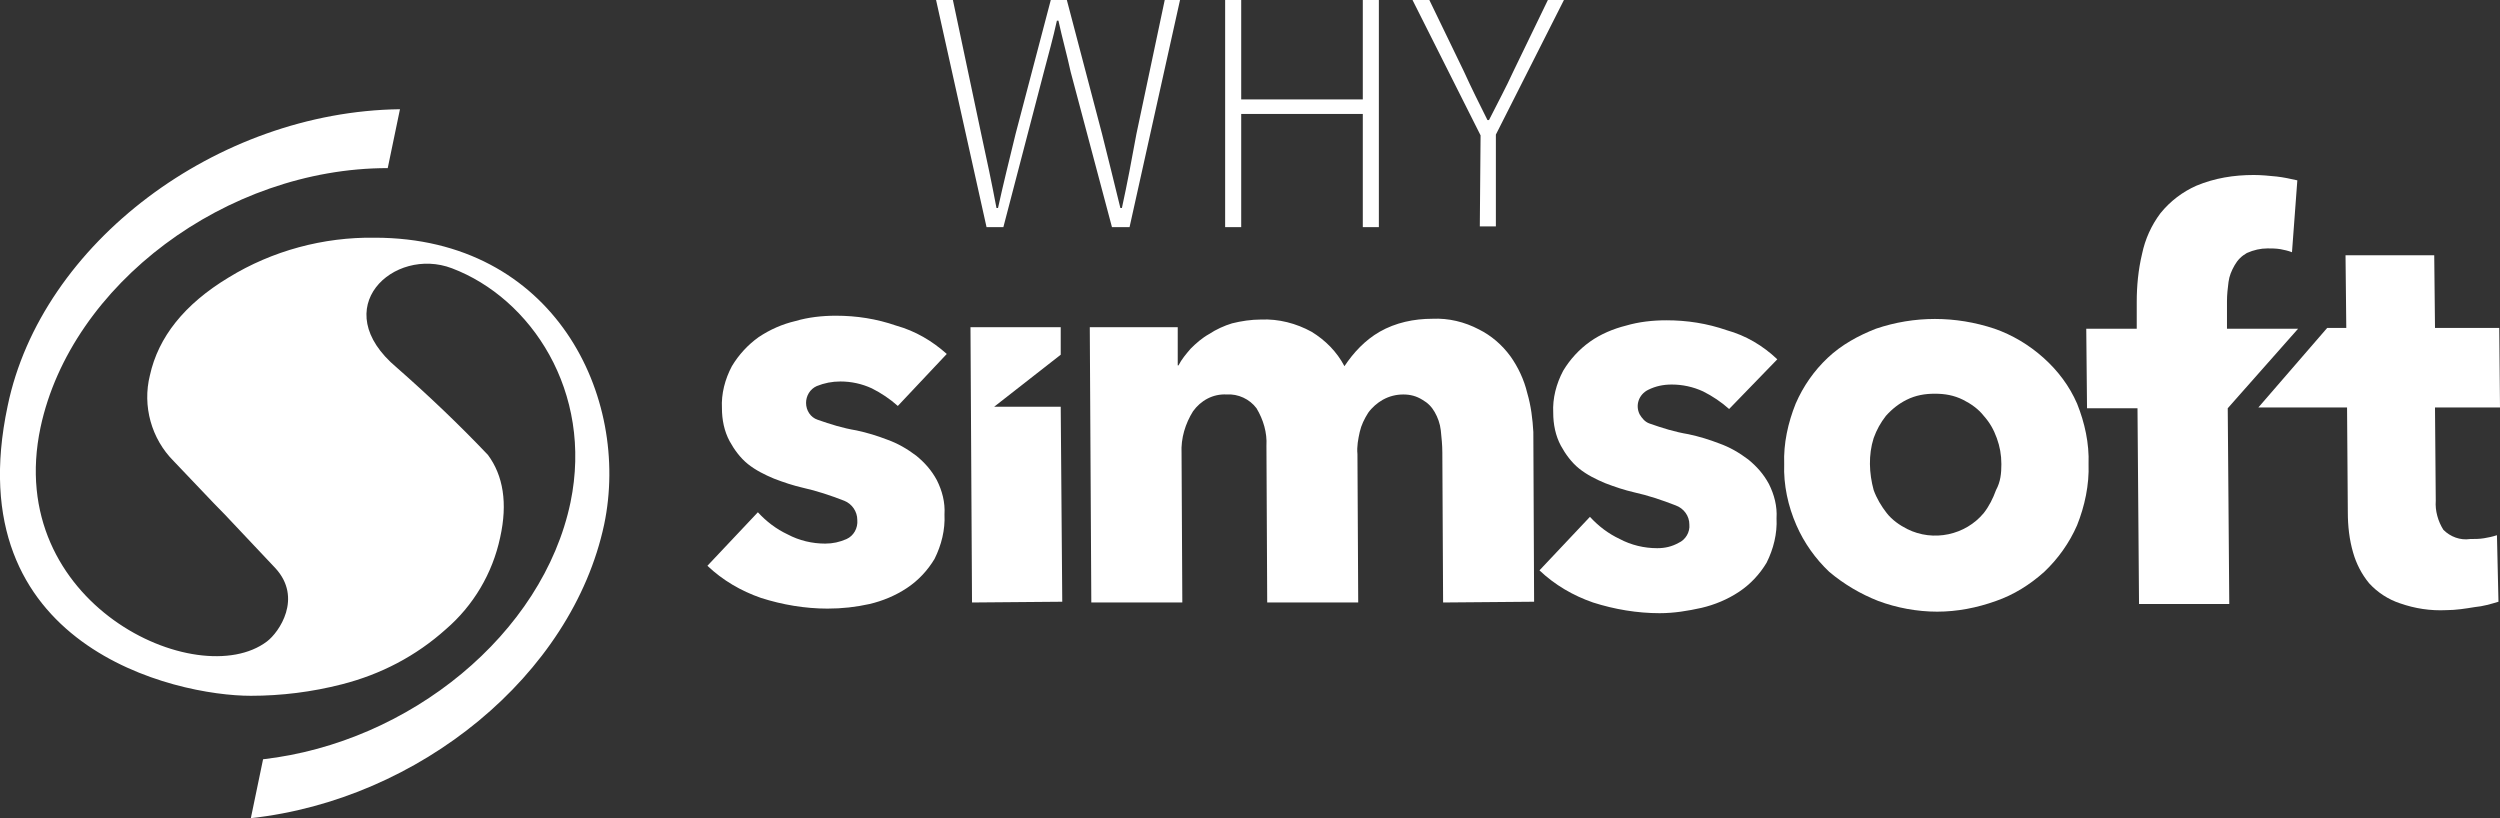
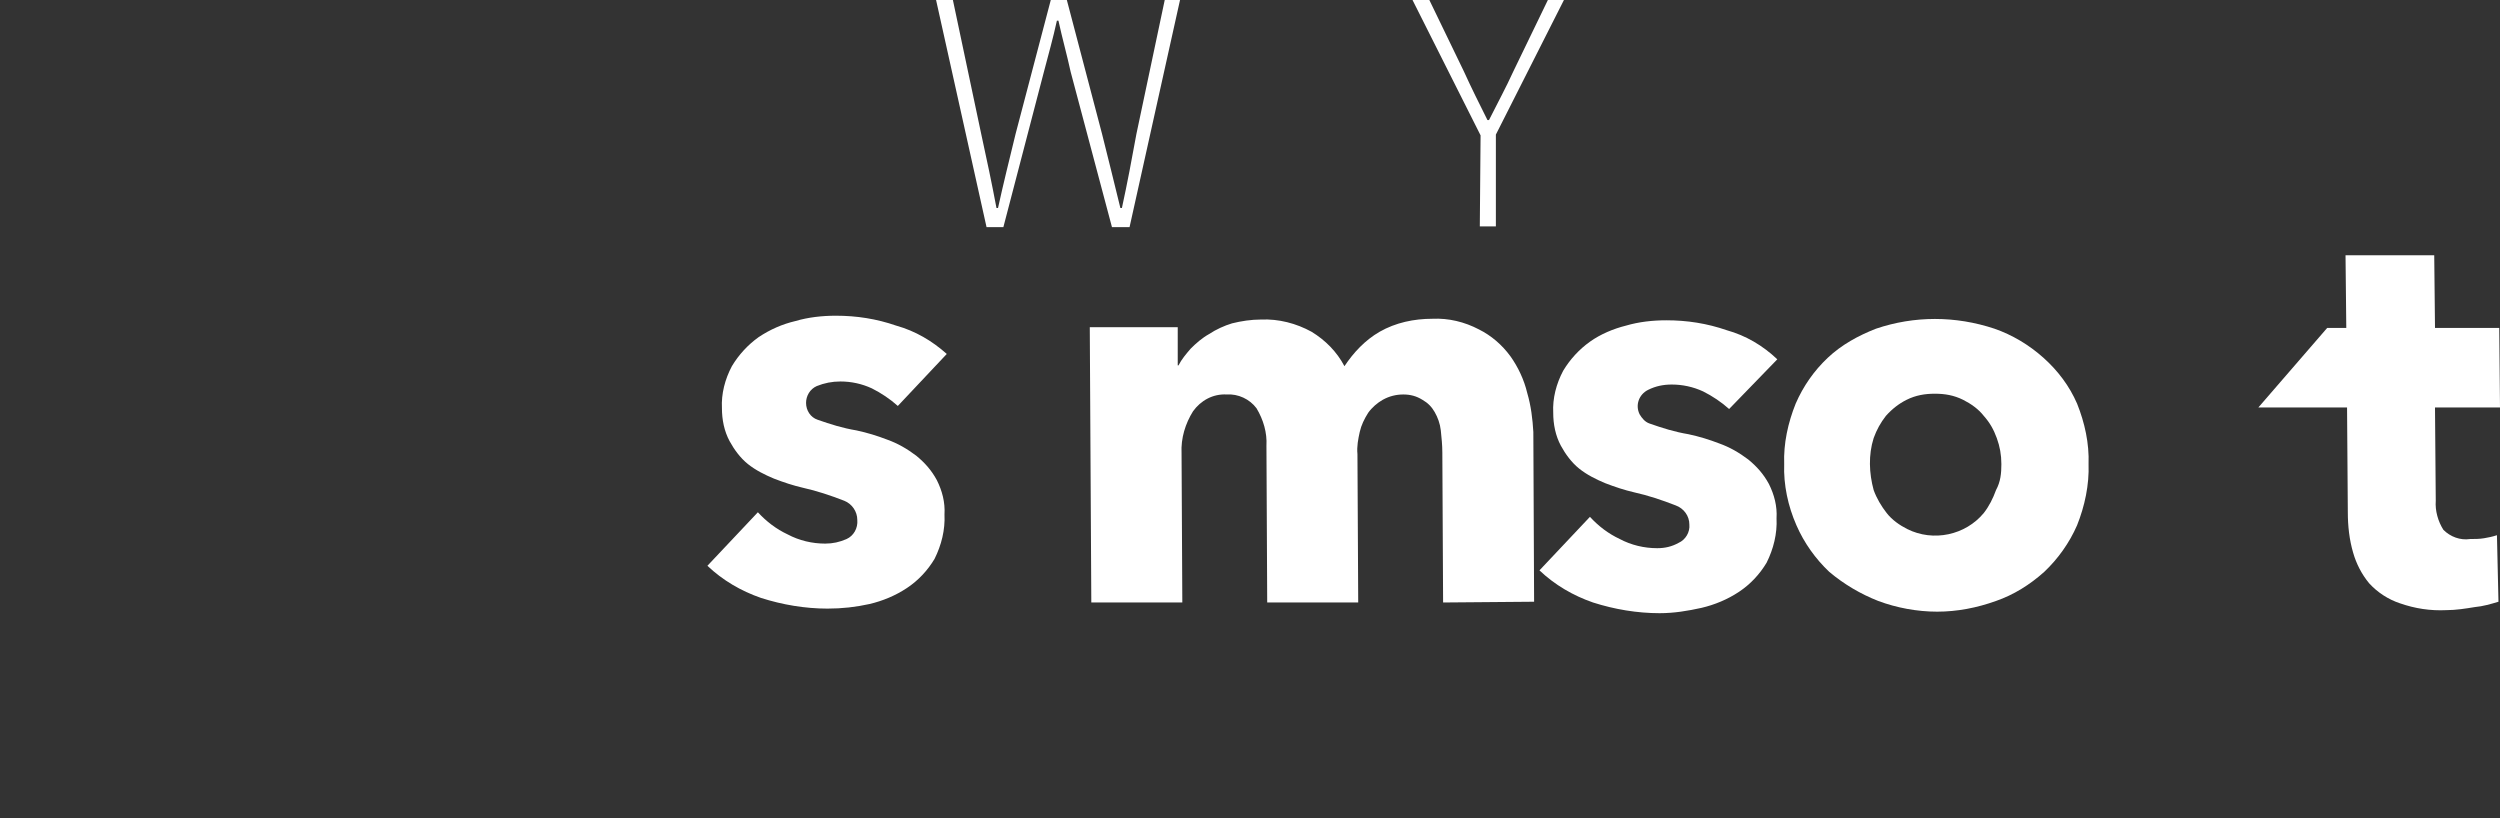
<svg xmlns="http://www.w3.org/2000/svg" version="1.1" id="Layer_1" x="0px" y="0px" viewBox="0 0 326.9 107" style="enable-background:new 0 0 326.9 107;" xml:space="preserve">
  <rect x="0" y="0" width="326.9" height="107" fill="#333333" stroke="none" />
  <style type="text/css">
	.st0{enable-background:new    ;}
	.st1{fill:#FFFFFF;}
	.st2{fill-rule:evenodd;clip-rule:evenodd;fill:#FFFFFF;}
</style>
  <g>
    <g class="st0">
      <path class="st1" d="M122.4,0h2.2l3.7,17.5c0.7,3.2,1.4,6.5,2,9.7h0.2c0.7-3.2,1.5-6.4,2.3-9.7L137.4,0h2.1l4.6,17.5    c0.8,3.2,1.6,6.4,2.4,9.7h0.2c0.7-3.2,1.3-6.4,1.9-9.7L152.3,0h2l-6.6,29.7h-2.3L140,9.4c-0.5-2.3-1.1-4.4-1.6-6.7h-0.2    c-0.5,2.3-1.1,4.4-1.7,6.7l-5.3,20.3H129L122.4,0z" />
-       <path class="st1" d="M160.2,0h2.1v13h15.9V0h2.1v29.7h-2.1V14.9h-15.9v14.8h-2.1V0z" />
      <path class="st1" d="M193.6,17.7L184.7,0h2.2l4.5,9.3c1,2.2,2,4.2,3.1,6.4h0.2c1.1-2.2,2.2-4.2,3.2-6.4l4.5-9.3h2.1l-8.9,17.6v12    h-2.1L193.6,17.7L193.6,17.7z" />
    </g>
    <g id="Group_351" transform="translate(0 28.582)">
      <g id="Group_348" transform="translate(0 0)">
        <path id="Path_55" class="st2" d="M117.4,24.5c-1-0.9-2.2-1.7-3.4-2.3c-1.3-0.6-2.7-0.9-4.1-0.9c-1.1,0-2.1,0.2-3.1,0.6     c-0.9,0.4-1.4,1.3-1.4,2.2c0,1,0.6,1.9,1.5,2.2c1.7,0.6,3.3,1.1,5.1,1.4c1.4,0.3,2.7,0.7,4,1.2c1.4,0.5,2.6,1.2,3.8,2.1     c1.1,0.9,2,1.9,2.7,3.2c0.7,1.4,1.1,2.9,1,4.5c0.1,2-0.4,4-1.3,5.8c-0.9,1.5-2.1,2.8-3.6,3.8s-3.2,1.7-4.9,2.1     c-1.8,0.4-3.6,0.6-5.5,0.6c-2.9,0-5.9-0.5-8.7-1.4c-2.6-0.9-5-2.3-7-4.2l6.6-7c1.1,1.2,2.4,2.2,3.9,2.9c1.5,0.8,3.2,1.2,4.9,1.2     c1,0,1.9-0.2,2.8-0.6c0.9-0.4,1.5-1.4,1.4-2.5c0-1.1-0.7-2.1-1.7-2.5c-1.8-0.7-3.6-1.3-5.4-1.7c-1.3-0.3-2.5-0.7-3.8-1.2     c-1.2-0.5-2.4-1.1-3.4-1.9s-1.8-1.9-2.4-3c-0.7-1.3-1-2.8-1-4.3c-0.1-1.9,0.4-3.8,1.3-5.5c0.9-1.5,2.1-2.8,3.5-3.8     c1.5-1,3.1-1.7,4.8-2.1c1.7-0.5,3.5-0.7,5.3-0.7c2.7,0,5.3,0.4,7.9,1.3c2.5,0.7,4.7,2,6.6,3.7L117.4,24.5z" />
-         <path id="Path_56" class="st2" d="M127.1,50.2l-0.2-36h11.8v3.6l-8.7,6.8h8.7l0.2,25.5L127.1,50.2z" />
        <path id="Path_57" class="st2" d="M188.7,50.2l-0.1-19.6c0-1-0.1-1.9-0.2-2.9c-0.1-0.9-0.4-1.7-0.8-2.4c-0.4-0.7-0.9-1.2-1.6-1.6     c-0.8-0.5-1.6-0.7-2.5-0.7s-1.8,0.2-2.7,0.7c-0.7,0.4-1.4,1-1.9,1.7c-0.5,0.8-0.9,1.6-1.1,2.5c-0.2,0.9-0.4,1.9-0.3,2.9l0.1,19.4     h-11.9l-0.1-20.5c0.1-1.7-0.4-3.4-1.3-4.9c-0.9-1.2-2.4-1.9-3.9-1.8c-1.8-0.1-3.4,0.8-4.4,2.2c-1,1.6-1.6,3.5-1.5,5.5l0.1,19.5     h-11.9l-0.2-36H154v5h0.1c0.4-0.8,1-1.5,1.6-2.2c0.7-0.7,1.5-1.4,2.4-1.9c0.9-0.6,2-1.1,3-1.4c1.2-0.3,2.5-0.5,3.8-0.5     c2.3-0.1,4.6,0.5,6.6,1.6c1.8,1.1,3.3,2.6,4.3,4.5c1.2-1.8,2.7-3.4,4.6-4.5c2.1-1.2,4.5-1.7,6.9-1.7c2.1-0.1,4.2,0.4,6.1,1.4     c1.6,0.8,3,2,4.1,3.5c1,1.4,1.8,3.1,2.2,4.8c0.5,1.7,0.7,3.4,0.8,5.1l0.1,22.2L188.7,50.2z" />
        <path id="Path_58" class="st2" d="M226.1,24.9c-1-0.9-2.2-1.7-3.4-2.3c-1.3-0.6-2.7-0.9-4.1-0.9c-1.1,0-2.1,0.2-3.1,0.7     c-1.2,0.6-1.7,2-1.1,3.2c0.3,0.5,0.7,1,1.3,1.2c1.7,0.6,3.3,1.1,5.1,1.4c1.4,0.3,2.7,0.7,4,1.2c1.4,0.5,2.6,1.2,3.8,2.1     c1.1,0.9,2,1.9,2.7,3.2c0.7,1.4,1.1,2.9,1,4.5c0.1,2-0.4,4-1.3,5.8c-0.9,1.5-2.1,2.8-3.6,3.8s-3.2,1.7-4.9,2.1     c-1.8,0.4-3.6,0.7-5.5,0.7c-2.9,0-5.9-0.5-8.7-1.4c-2.6-0.9-5-2.3-7-4.2l6.6-7c1.1,1.2,2.4,2.2,3.9,2.9c1.5,0.8,3.2,1.2,4.9,1.2     c1,0,1.9-0.2,2.8-0.7c0.9-0.4,1.5-1.4,1.4-2.4c0-1.1-0.7-2.1-1.8-2.5c-1.8-0.7-3.6-1.3-5.4-1.7c-1.3-0.3-2.5-0.7-3.8-1.2     c-1.2-0.5-2.4-1.1-3.4-1.9s-1.8-1.9-2.4-3c-0.7-1.3-1-2.8-1-4.3c-0.1-1.9,0.4-3.8,1.3-5.5c0.9-1.5,2.1-2.8,3.5-3.8     c1.4-1,3.1-1.7,4.7-2.1c1.7-0.5,3.5-0.7,5.3-0.7c2.7,0,5.3,0.4,7.9,1.3c2.5,0.7,4.7,2,6.6,3.8L226.1,24.9z" />
        <path id="Path_59" class="st2" d="M273.1,32.1c0.1,2.7-0.5,5.5-1.5,8c-1,2.3-2.5,4.4-4.3,6.1c-1.9,1.7-4,3-6.3,3.8     c-2.5,0.9-5.1,1.4-7.7,1.4s-5.3-0.5-7.7-1.4c-2.3-0.9-4.5-2.2-6.4-3.8c-1.8-1.7-3.3-3.8-4.3-6.1c-1.1-2.5-1.7-5.3-1.6-8     c-0.1-2.7,0.5-5.4,1.5-7.9c1-2.3,2.4-4.3,4.2-6c1.8-1.7,4-2.9,6.3-3.8c5-1.7,10.4-1.7,15.5,0c2.3,0.8,4.5,2.1,6.4,3.8     s3.4,3.7,4.4,6C272.6,26.7,273.2,29.4,273.1,32.1 M261.7,32.1c0-1.2-0.2-2.3-0.6-3.4s-0.9-2-1.7-2.9c-0.7-0.9-1.7-1.6-2.7-2.1     c-1.2-0.6-2.4-0.8-3.7-0.8c-1.3,0-2.5,0.2-3.7,0.8c-1,0.5-1.9,1.2-2.7,2.1c-0.7,0.9-1.2,1.8-1.6,2.9c-0.7,2.2-0.6,4.6,0,6.8     c0.4,1.1,1,2.1,1.7,3s1.7,1.6,2.7,2.1c3.4,1.7,7.6,0.8,10-2.1c0.7-0.9,1.2-1.9,1.6-3C261.6,34.4,261.7,33.3,261.7,32.1" />
-         <path id="Path_60" class="st2" d="M299.7,4.4c-0.5-0.2-1-0.3-1.5-0.4c-0.6-0.1-1.2-0.1-1.7-0.1c-0.9,0-1.8,0.2-2.7,0.6     c-0.7,0.4-1.2,0.9-1.6,1.6c-0.4,0.7-0.7,1.4-0.8,2.2c-0.1,0.8-0.2,1.6-0.2,2.5v3.6h9.3l-9.2,10.4l0.2,25.6h-11.8l-0.2-25.6h-6.6     l-0.1-10.4h6.6v-3.5c0-2.1,0.2-4.2,0.7-6.3c0.4-1.9,1.2-3.7,2.4-5.3c1.3-1.6,2.9-2.8,4.7-3.6c2.4-1,4.9-1.4,7.5-1.4     c1,0,2,0.1,3,0.2c0.9,0.1,1.8,0.3,2.7,0.5L299.7,4.4z" />
        <path id="Path_61" class="st2" d="M318.4,24.7l0.1,12.2c-0.1,1.3,0.3,2.7,1,3.8c0.9,0.9,2.2,1.4,3.5,1.2c0.6,0,1.2,0,1.8-0.1     c0.6-0.1,1.1-0.2,1.7-0.4l0.2,8.7c-1,0.3-2,0.6-3.1,0.7c-1.2,0.2-2.5,0.4-3.7,0.4c-2.1,0.1-4.1-0.2-6.1-0.9     c-1.5-0.5-2.9-1.4-4-2.6c-1-1.2-1.7-2.6-2.1-4c-0.5-1.7-0.7-3.5-0.7-5.3l-0.1-13.7h-11.6l9-10.4h2.5l-0.1-9.5h11.6l0.1,9.5h8.4     l0.1,10.4H318.4z" />
-         <path id="Path_62" class="st1" d="M52.3-14.3l-1.6,7.7C29.6-6.6,9.3,8.6,5.3,27.3c-4.9,23.1,20.6,34.8,29.6,28     c1.6-1.2,4.7-5.7,1.1-9.6l-6.6-7c-1.8-1.8-4-4.2-6.7-7c-2.9-2.9-4.1-7.2-3.1-11.2c1.1-5,4.5-9.3,10.3-12.8     C35.6,4.2,42.3,2.4,49,2.5c23.5,0,33.5,20.8,30,37.5c-4.2,19.7-24.2,36-46.2,38.4l1.6-7.7C53.6,68.5,71,54.3,74.6,37.1     c3-14.5-5.2-26.7-15.5-30.6c-7.6-2.9-16.5,5.2-7.2,13c4.1,3.6,8.1,7.4,11.9,11.4c2,2.7,2.6,6.3,1.6,10.8c-1,4.7-3.5,8.9-7.1,12     c-3.9,3.5-8.5,5.9-13.6,7.2c-3.9,1-7.9,1.5-11.9,1.5C22.9,62.4-5.7,56,1,24.5C5.4,3.2,28.4-14,52.3-14.3" />
      </g>
    </g>
  </g>
</svg>